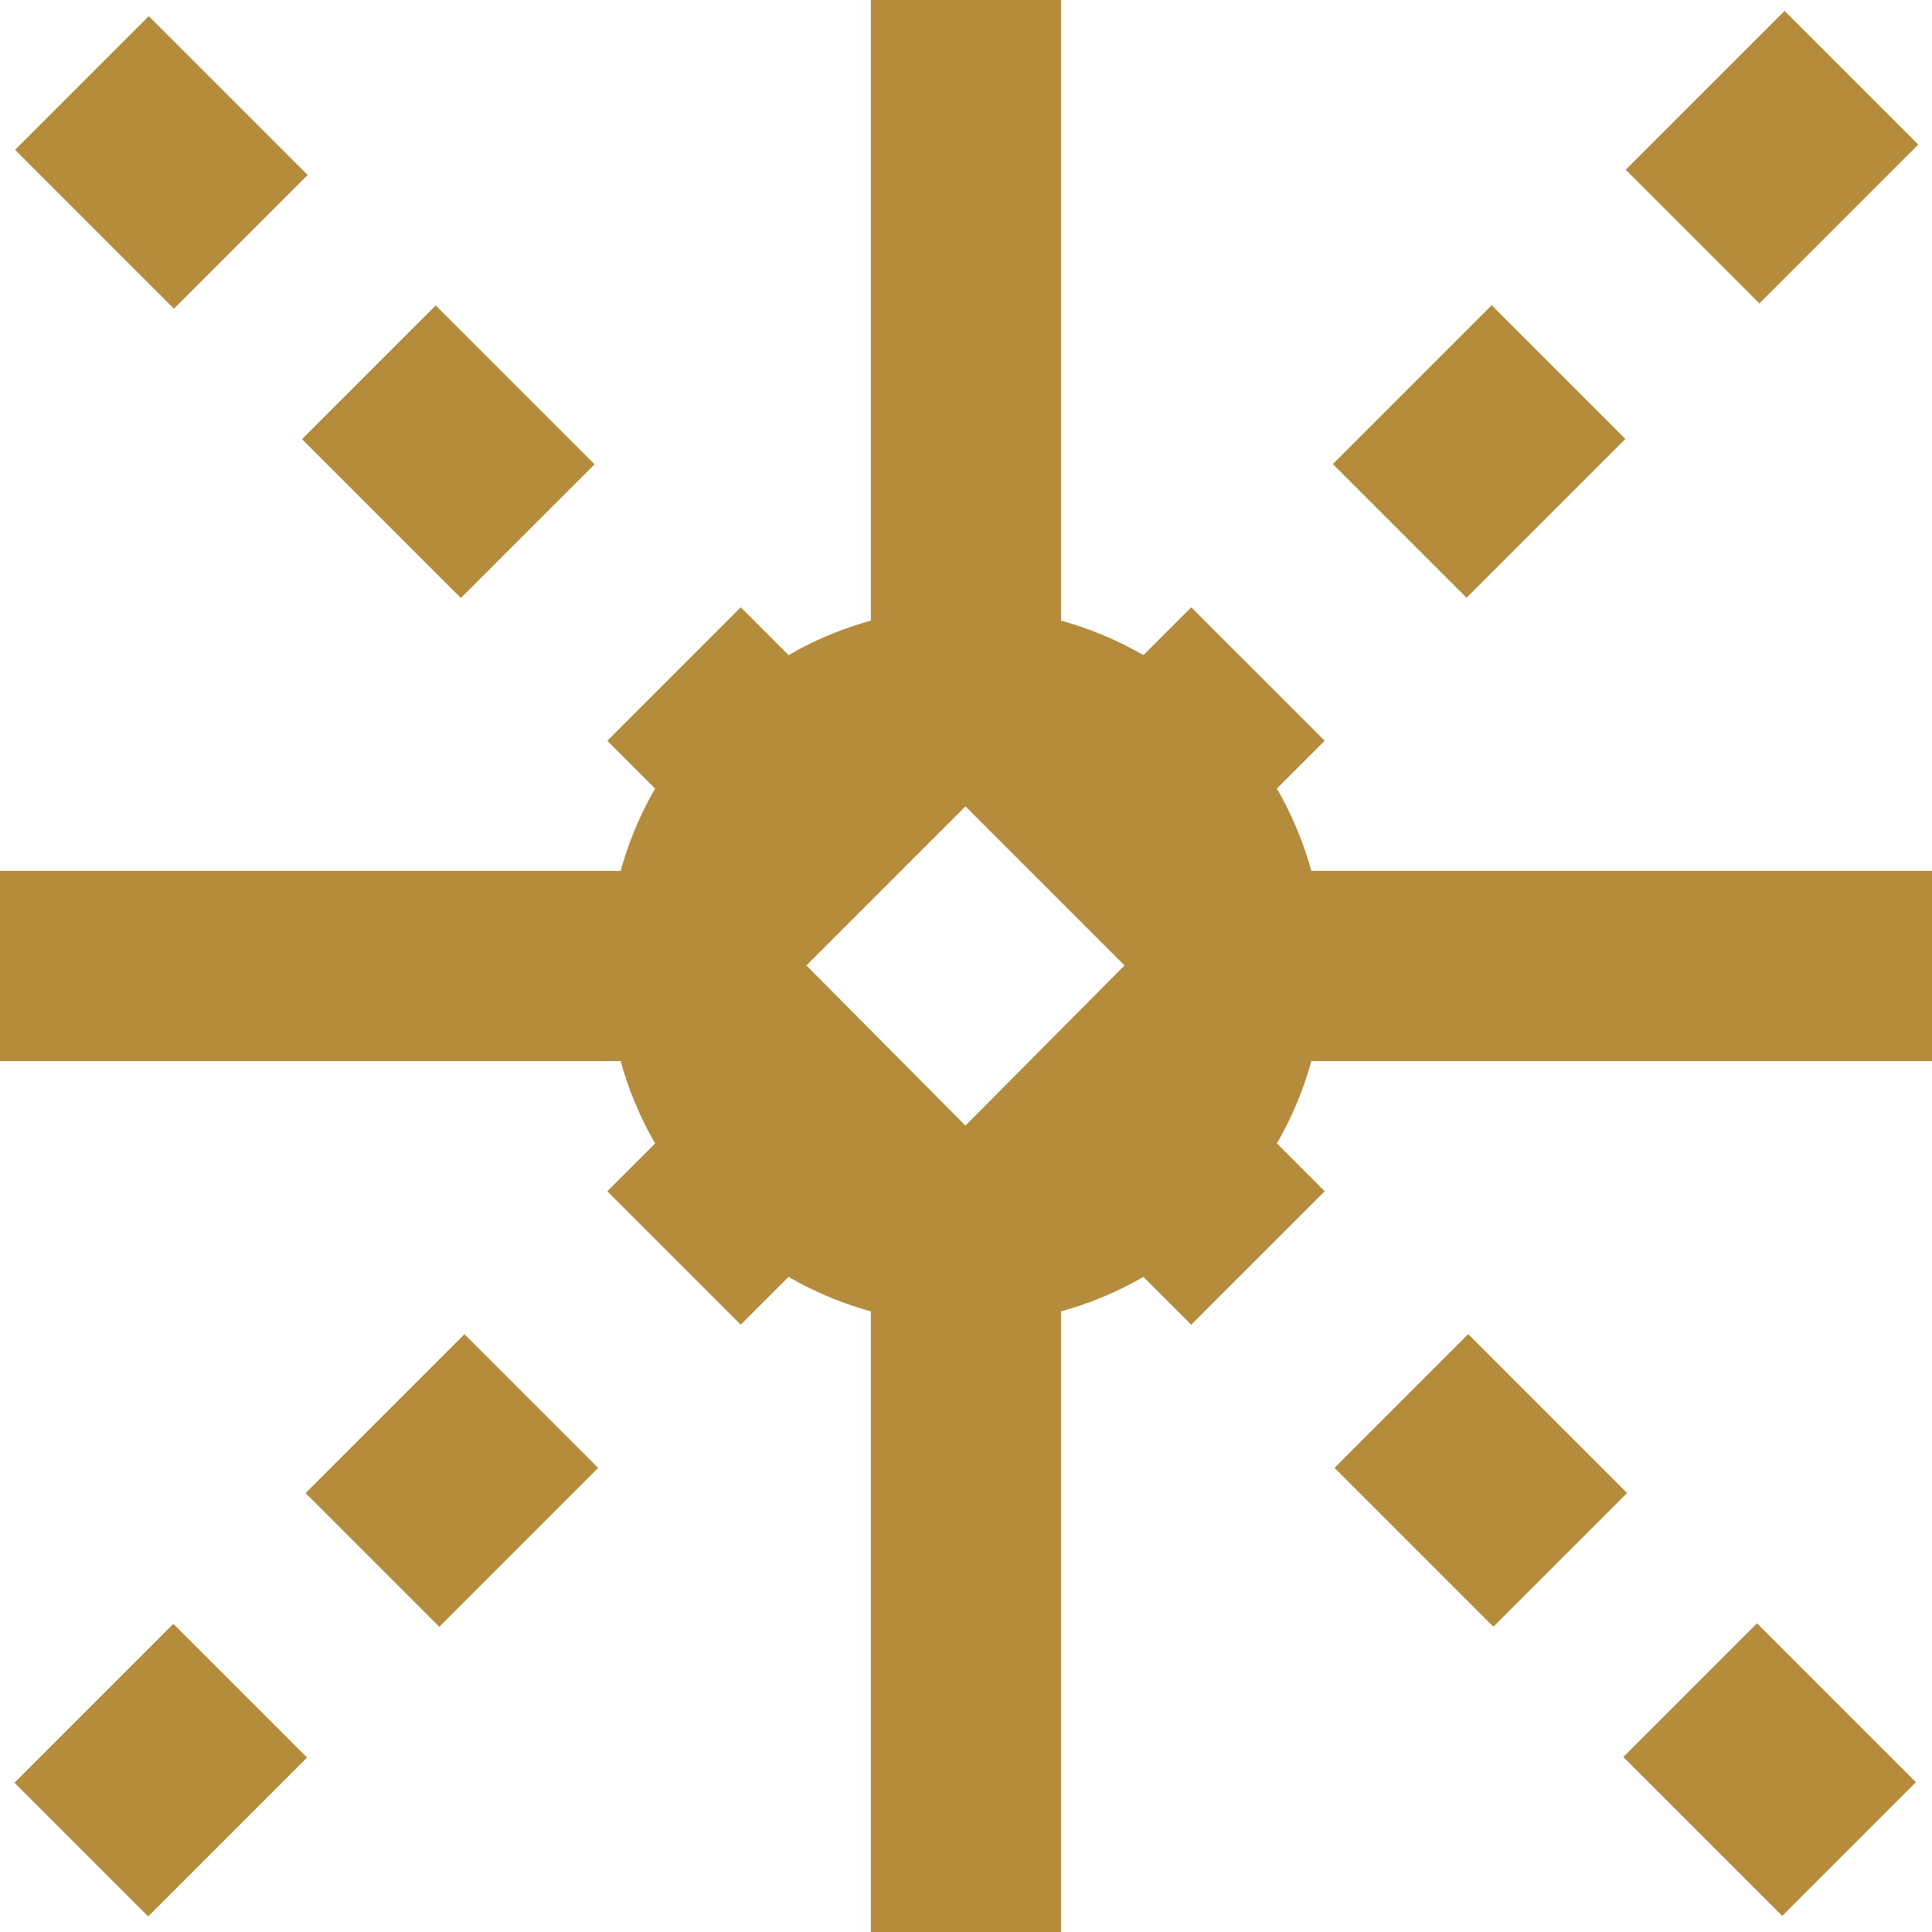
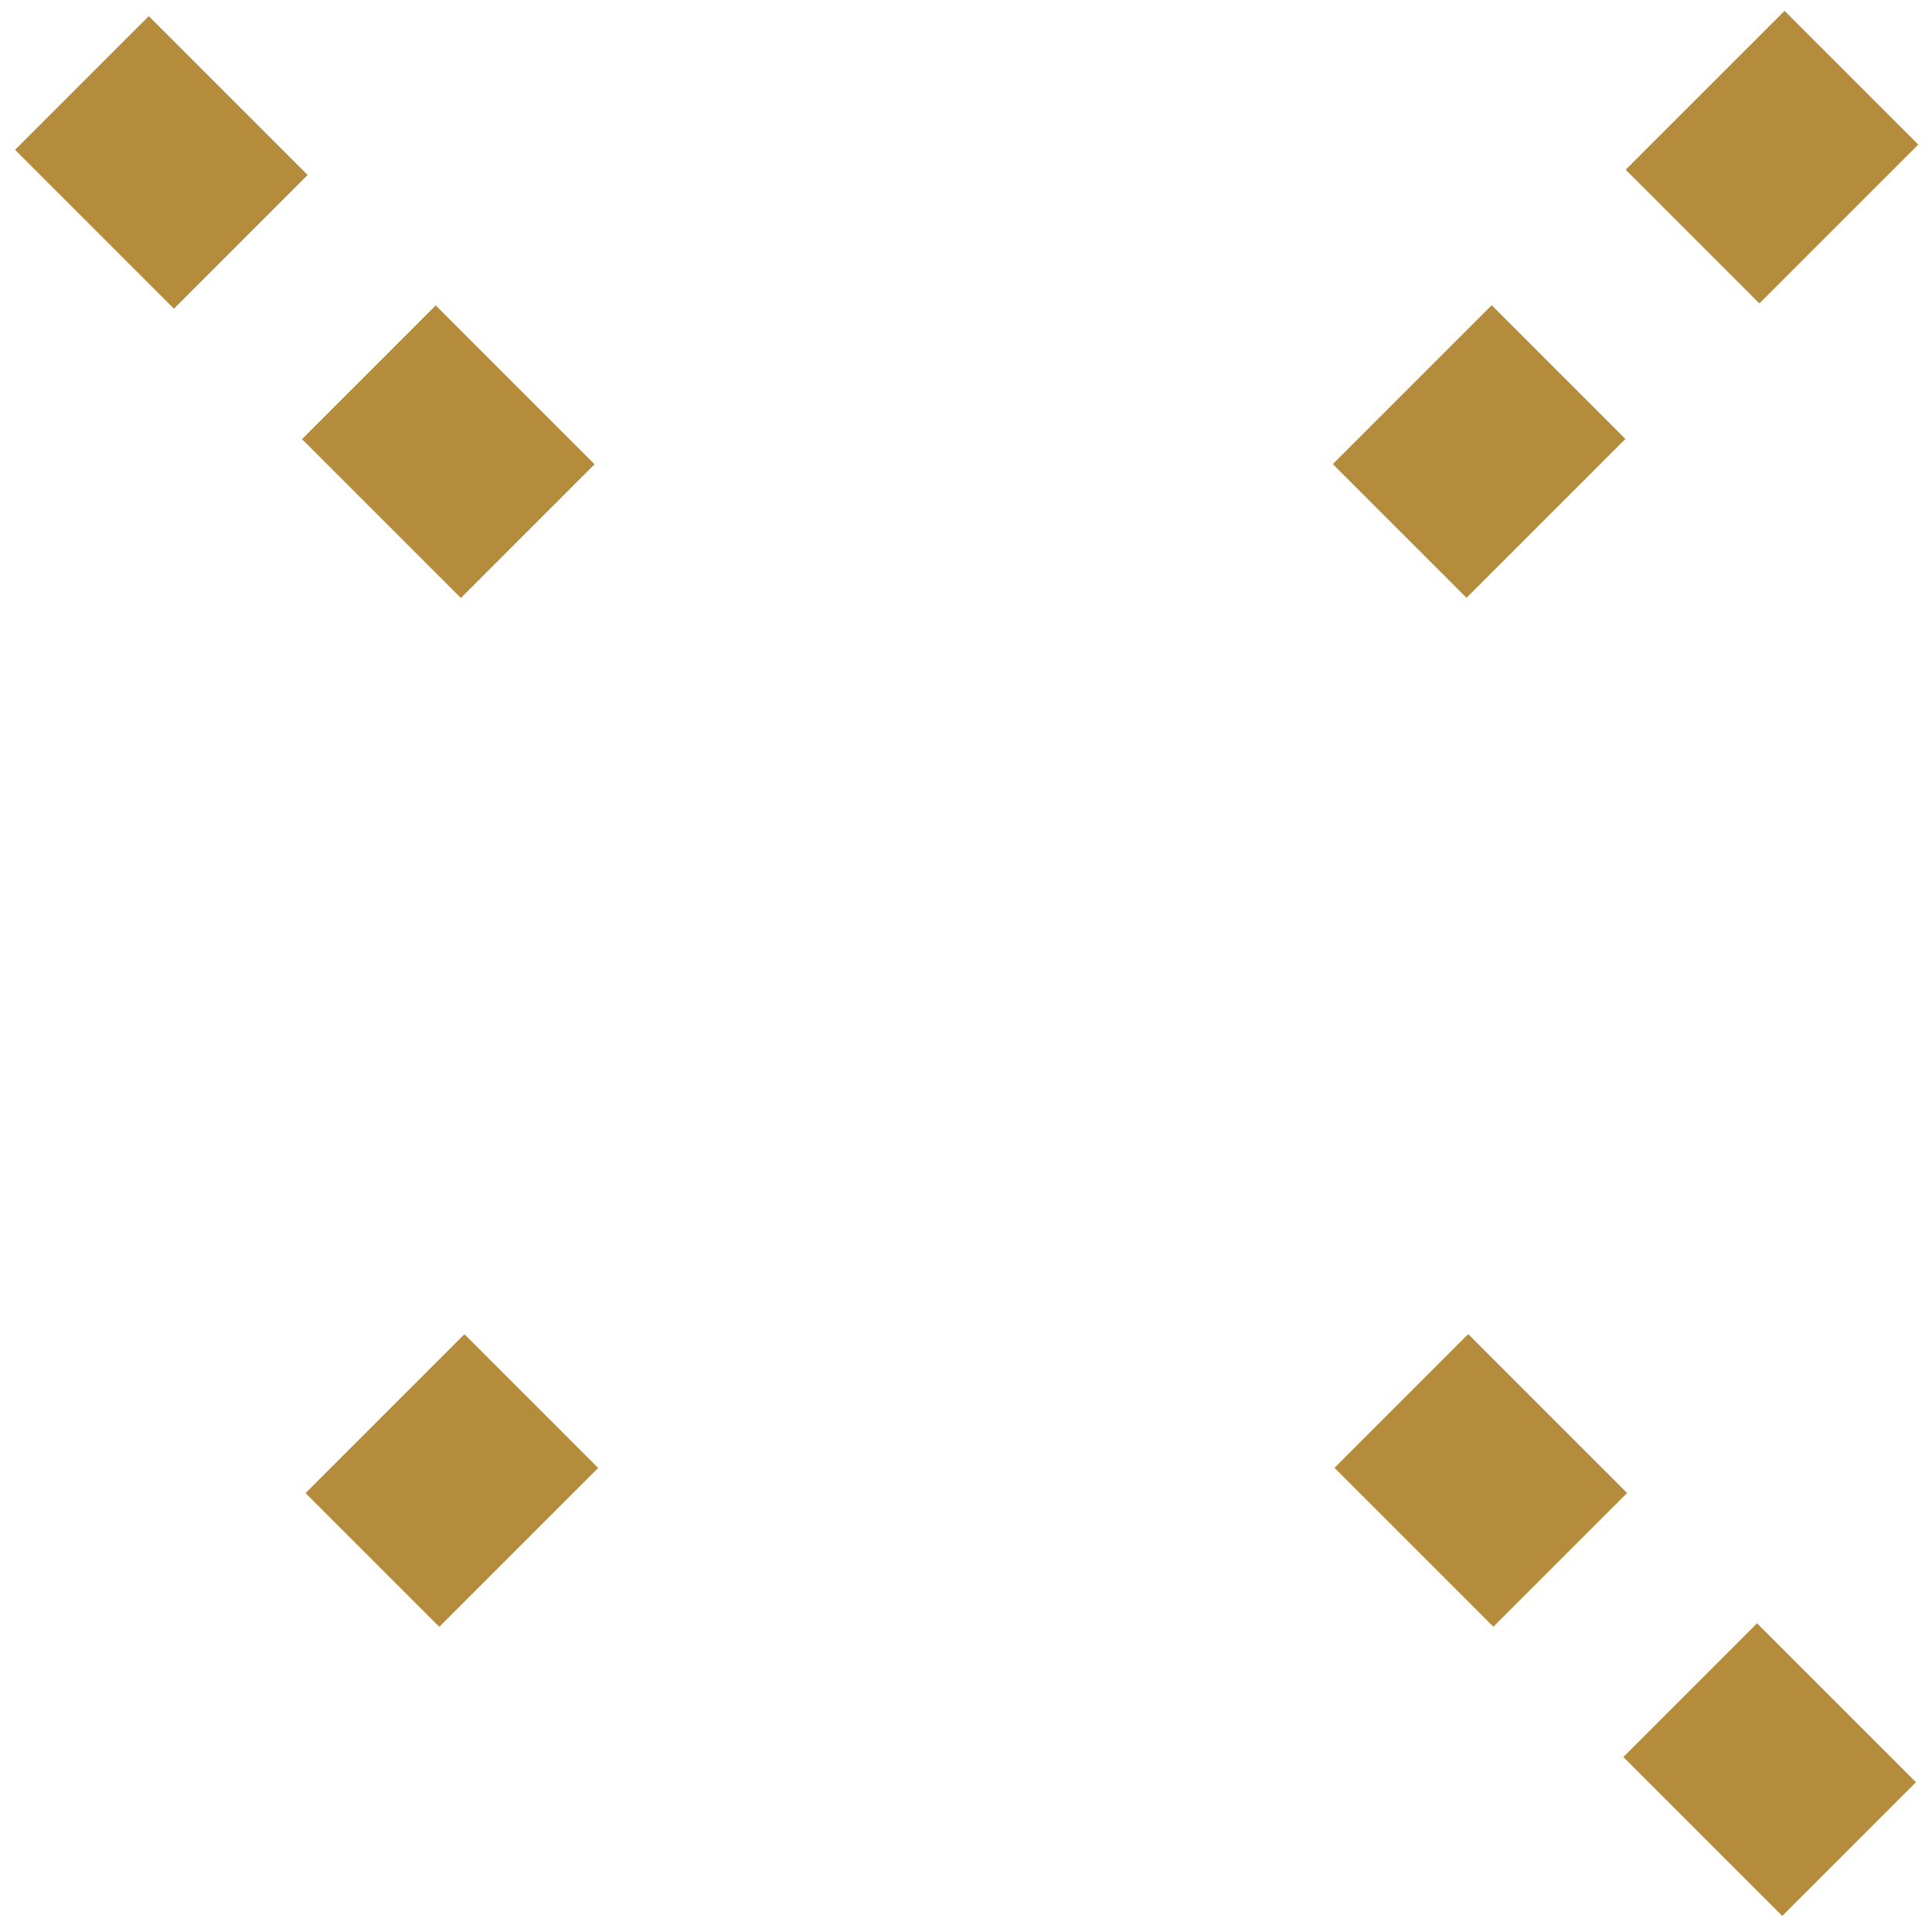
<svg xmlns="http://www.w3.org/2000/svg" viewBox="0 0 17.37 17.37">
  <defs>
    <style>.cls-1{fill:#b48c3c;}</style>
  </defs>
  <g id="レイヤー_2" data-name="レイヤー 2">
    <g id="編集モード">
      <rect class="cls-1" x="12.29" y="3.2" width="2.02" height="1.7" transform="translate(1.03 10.6) rotate(-45)" />
      <rect class="cls-1" x="14.92" y="0.56" width="2.02" height="1.7" transform="translate(3.67 11.68) rotate(-45)" />
      <rect class="cls-1" x="3.18" y="3.05" width="1.7" height="2.02" transform="translate(-1.69 4.04) rotate(-45)" />
      <rect class="cls-1" x="15.06" y="14.9" width="1.7" height="2.02" transform="translate(-6.59 15.91) rotate(-45)" />
      <rect class="cls-1" x="12.46" y="12.3" width="1.7" height="2.02" transform="translate(-5.51 13.31) rotate(-45)" />
      <rect class="cls-1" x="0.6" y="0.44" width="1.7" height="2.02" transform="translate(-0.6 1.46) rotate(-45)" />
-       <path class="cls-1" d="M11.91,10.71l-.43-.43a3.15,3.15,0,0,0,.31-.74h5.58V7.83H11.79a3.15,3.15,0,0,0-.31-.74l.43-.43-1.2-1.2-.43.43a3.15,3.15,0,0,0-.74-.31V0H7.83V5.58a3.15,3.15,0,0,0-.74.31l-.43-.43-1.2,1.2.43.43a3.15,3.15,0,0,0-.31.74H0V9.54H5.58a3.15,3.15,0,0,0,.31.74l-.43.43,1.2,1.2.43-.43a3.15,3.15,0,0,0,.74.31v5.58H9.54V11.79a3.15,3.15,0,0,0,.74-.31l.43.43Zm-3.23-.59L7.25,8.68,8.68,7.25l1.43,1.43Z" />
-       <rect class="cls-1" x="0.44" y="15.06" width="2.02" height="1.7" transform="translate(-10.83 5.69) rotate(-45)" />
      <rect class="cls-1" x="3.05" y="12.46" width="2.02" height="1.7" transform="translate(-8.22 6.77) rotate(-45)" />
    </g>
  </g>
</svg>